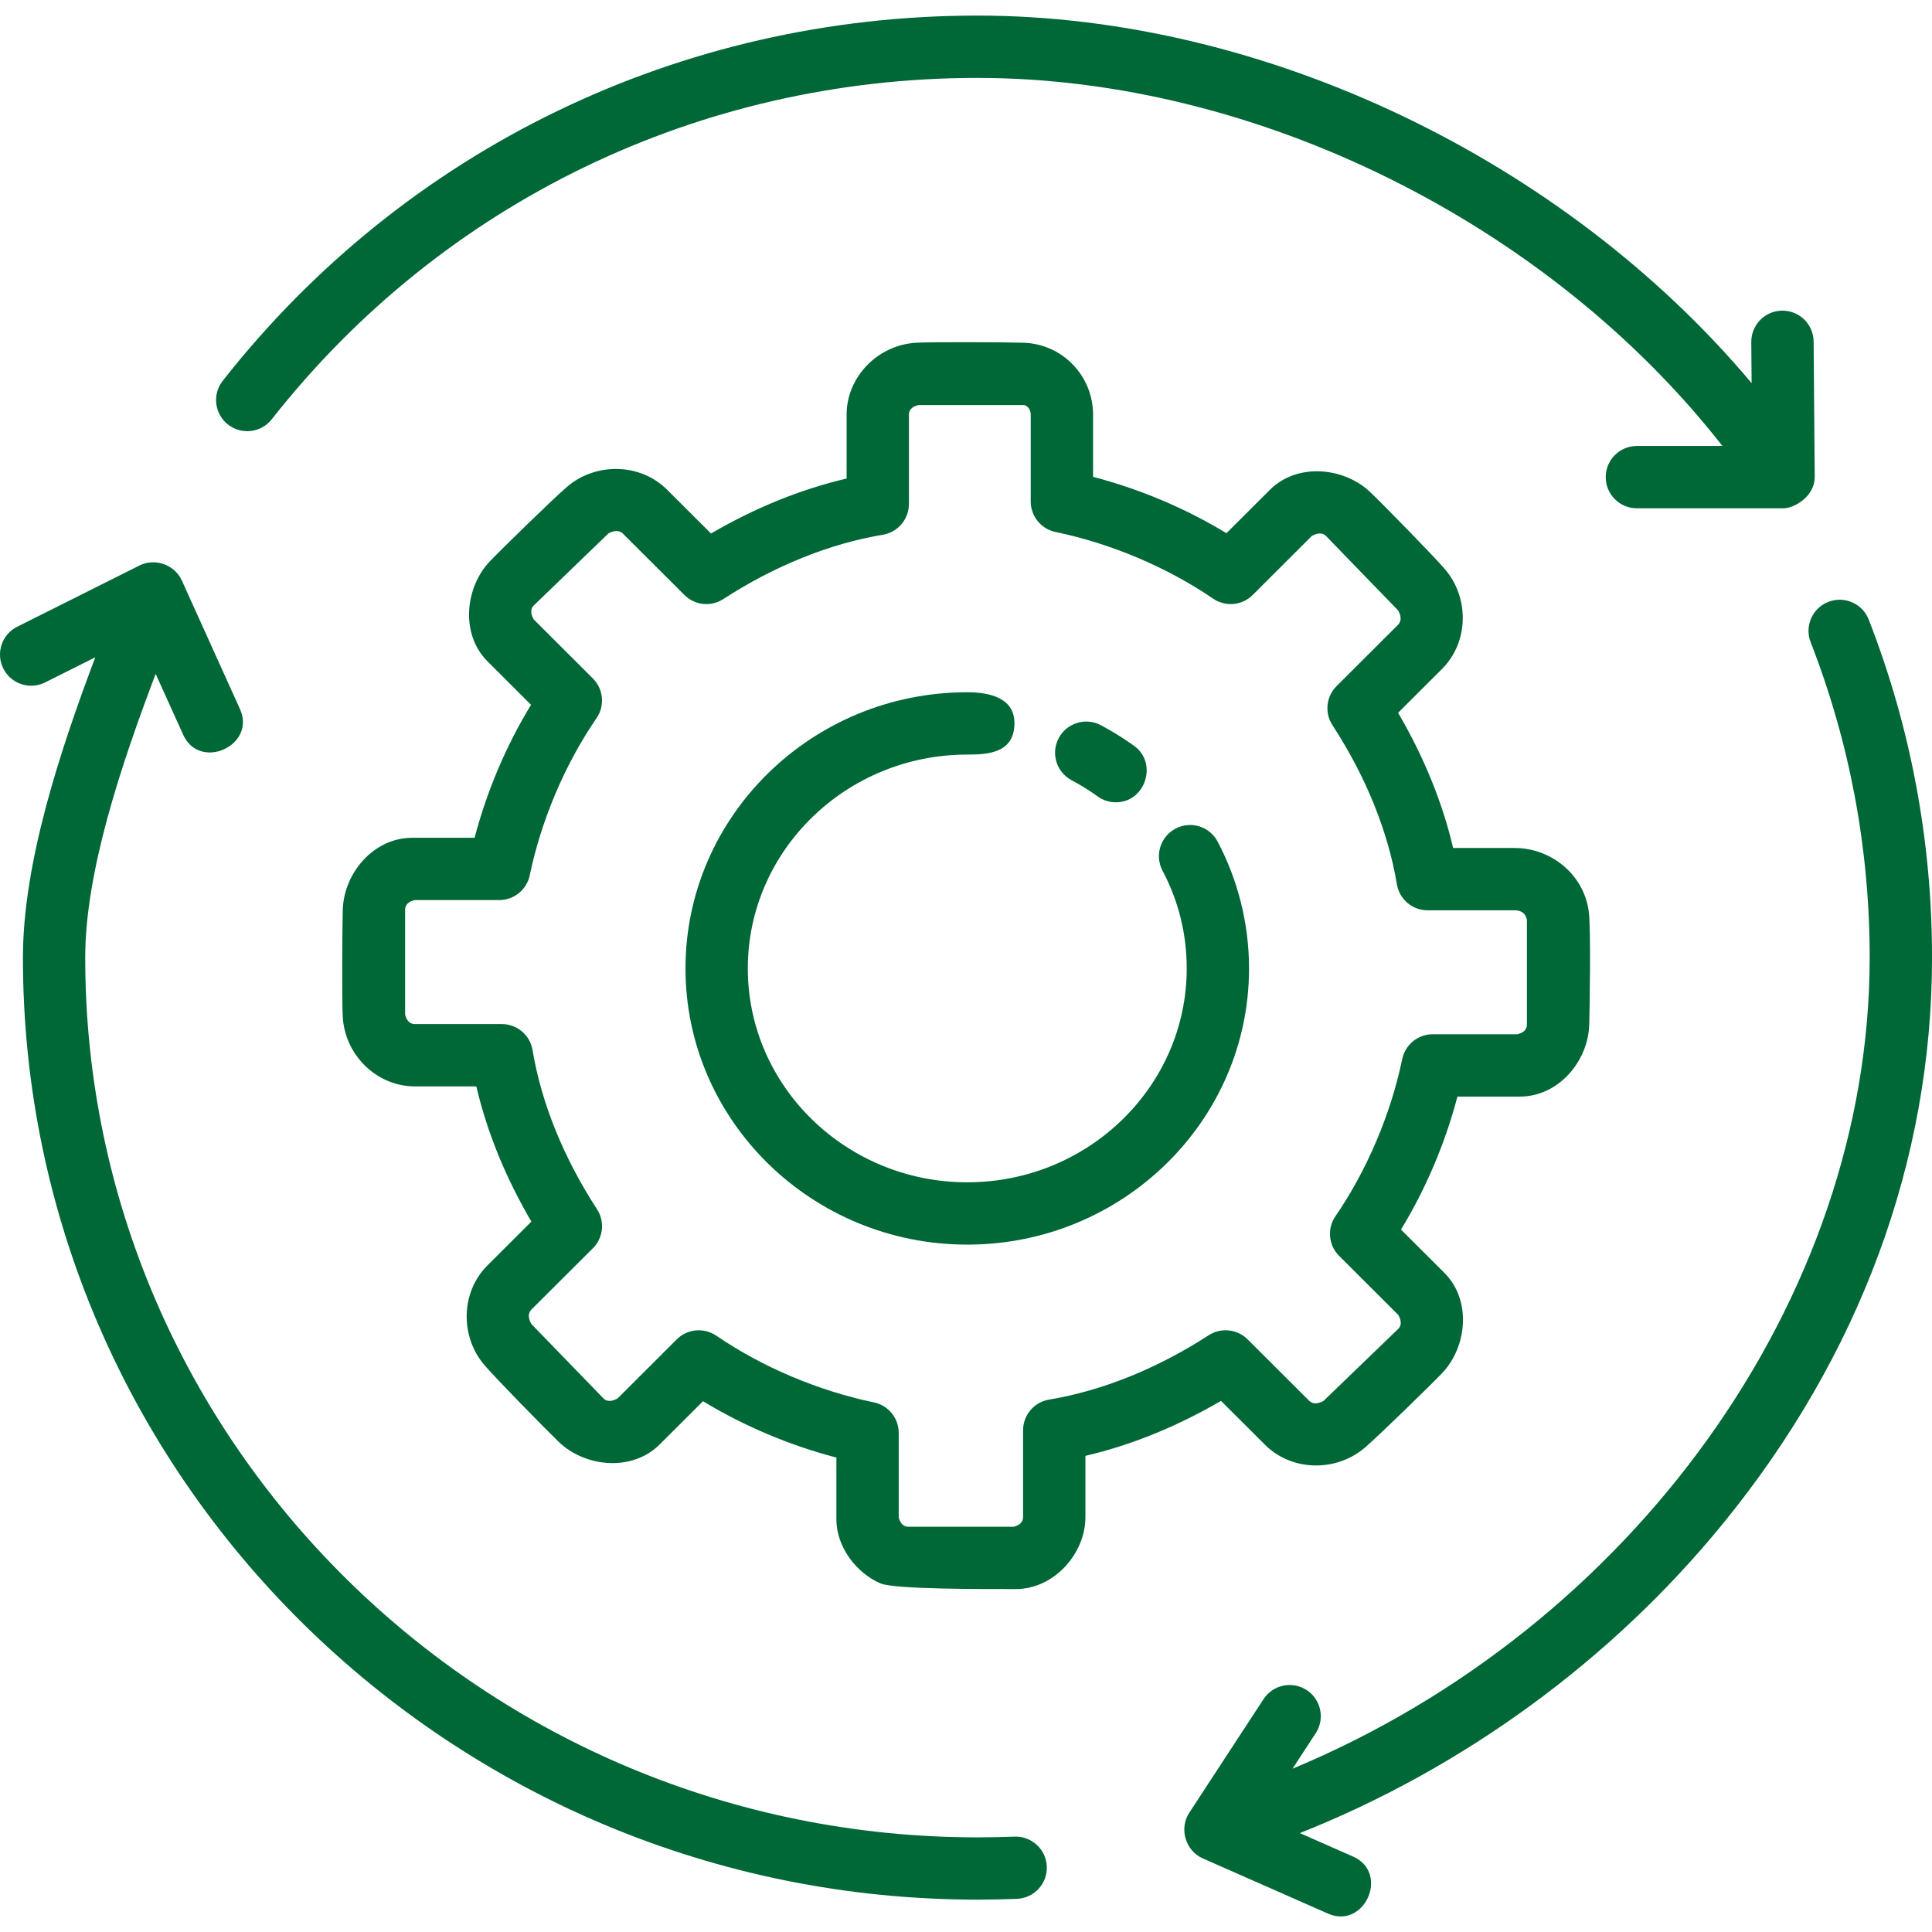
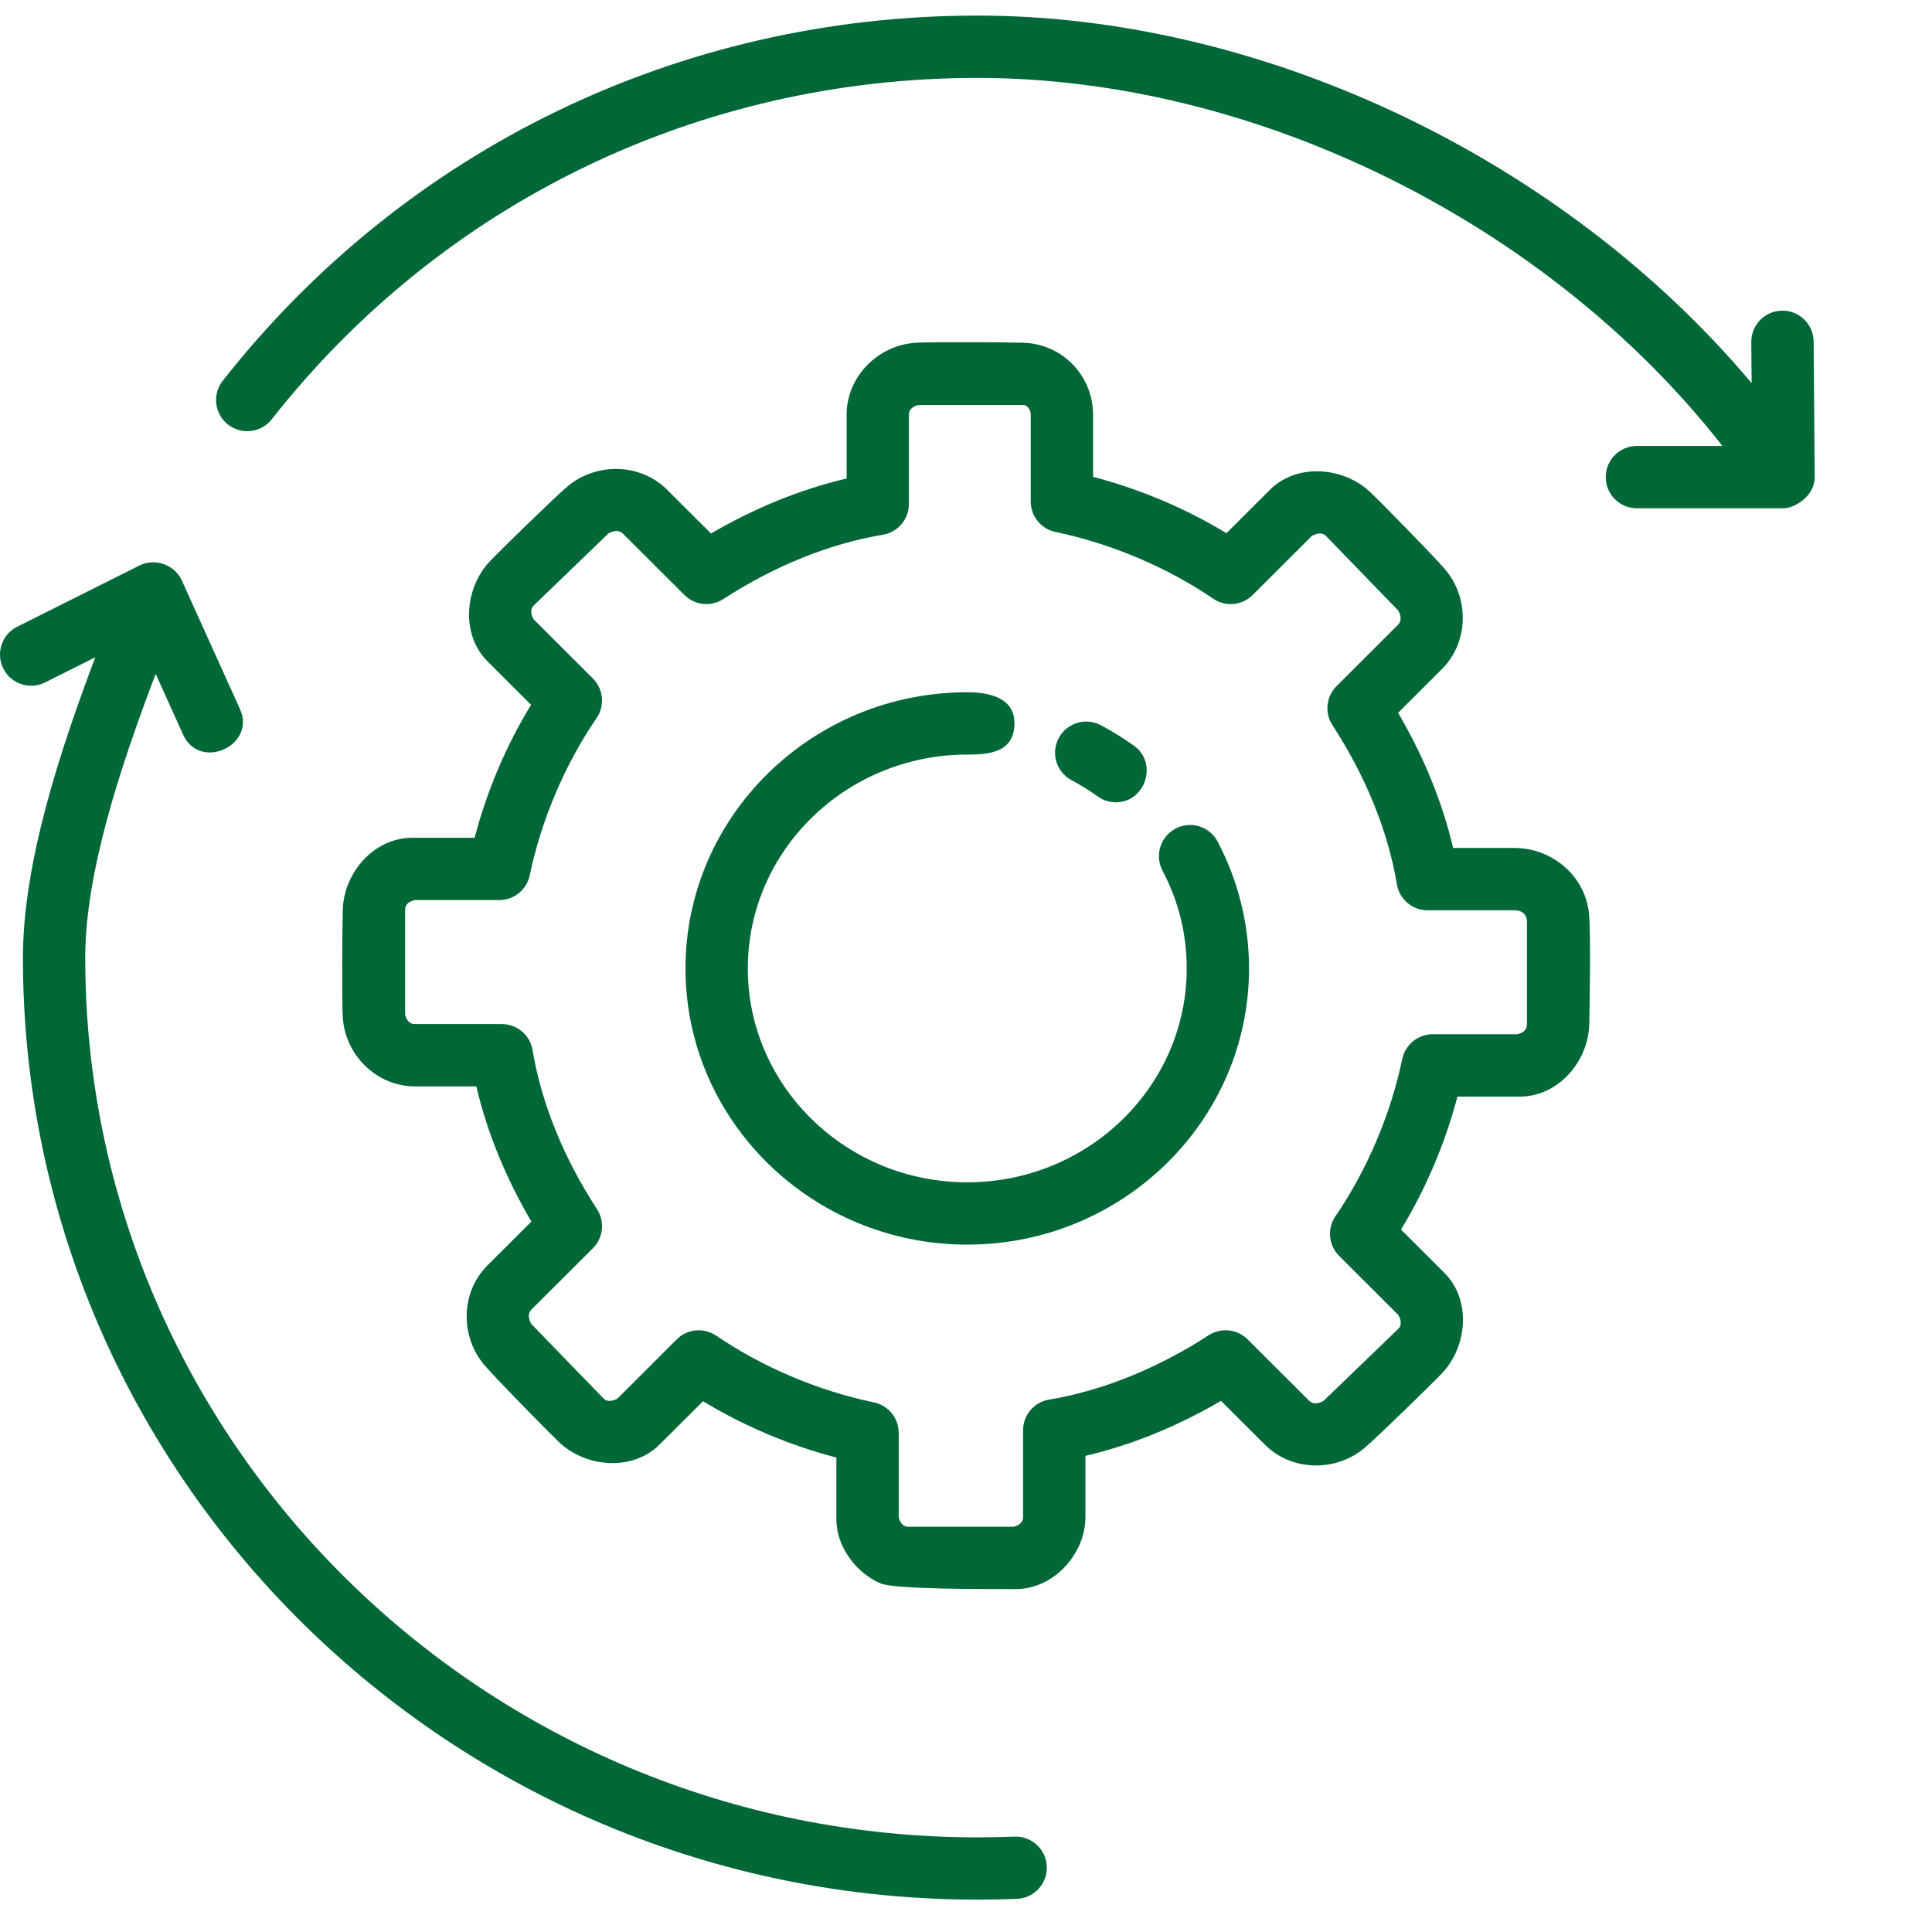
<svg xmlns="http://www.w3.org/2000/svg" width="74" height="74" viewBox="0 0 74 74" fill="none">
  <g clip-path="url(#clip0_1742_3083)">
    <path d="M37.048 47.672C31.098 47.672 26.256 42.927 26.256 37.094C26.256 31.26 31.098 26.515 37.048 26.515C37.892 26.515 38.921 26.722 38.853 27.802C38.788 28.834 37.853 28.902 37.048 28.902C32.413 28.902 28.643 32.577 28.643 37.094C28.643 41.611 32.413 45.285 37.048 45.285C41.684 45.285 45.454 41.61 45.454 37.094C45.454 35.774 45.143 34.514 44.528 33.35C44.22 32.768 44.443 32.046 45.026 31.738C45.608 31.43 46.331 31.652 46.639 32.236C47.425 33.725 47.841 35.405 47.841 37.094C47.841 42.927 43 47.672 37.048 47.672Z" fill="#006737" />
    <path d="M42.741 30.73C42.499 30.73 42.255 30.657 42.044 30.505C41.728 30.277 41.392 30.069 41.047 29.886C40.464 29.577 40.242 28.856 40.55 28.273C40.858 27.691 41.58 27.467 42.163 27.776C42.606 28.011 43.035 28.277 43.44 28.569C44.357 29.229 43.872 30.73 42.741 30.73Z" fill="#006737" />
    <path d="M69.508 18.264L69.466 13.082C69.461 12.427 68.927 11.899 68.272 11.899C68.269 11.899 68.266 11.899 68.262 11.899C67.603 11.905 67.073 12.443 67.078 13.102L67.091 14.675C59.925 6.142 48.448 0.597 37.438 0.597C26.054 0.597 15.517 5.696 8.531 14.585C8.124 15.103 8.214 15.853 8.732 16.26C9.251 16.667 10.001 16.577 10.409 16.059C16.939 7.749 26.791 2.984 37.438 2.984C48.141 2.984 59.318 8.573 65.972 17.081H62.696C62.037 17.081 61.503 17.616 61.503 18.275C61.503 18.934 62.037 19.469 62.696 19.469H68.315C68.7 19.468 69.508 19.039 69.508 18.264Z" fill="#006737" />
-     <path d="M71.576 23.731C71.337 23.118 70.645 22.814 70.031 23.053C69.417 23.291 69.112 23.984 69.352 24.598C70.853 28.449 71.613 32.514 71.613 36.679C71.613 49.767 62.496 62.335 49.506 67.746L50.395 66.385C50.755 65.834 50.6 65.094 50.049 64.734C49.497 64.374 48.758 64.528 48.397 65.08L45.55 69.435C45.154 70.04 45.408 70.889 46.067 71.18L50.863 73.295C52.271 73.913 53.234 71.733 51.826 71.111L49.786 70.212C56.049 67.725 61.727 63.589 65.999 58.35C71.234 51.931 74.001 44.438 74.001 36.679C74.001 32.216 73.185 27.86 71.576 23.731C73.185 27.86 71.337 23.117 71.576 23.731Z" fill="#006737" />
    <path d="M38.855 70.347C38.385 70.365 37.913 70.375 37.439 70.375C18.595 70.375 3.264 55.26 3.264 36.679C3.264 33.392 4.646 29.281 5.962 25.811L7.015 28.14C7.651 29.545 9.823 28.557 9.191 27.158L6.965 22.235C6.692 21.63 5.938 21.361 5.343 21.659L0.659 24.005C0.07 24.299 -0.168 25.017 0.126 25.606C0.422 26.195 1.14 26.435 1.728 26.138L3.65 25.175C2.289 28.786 0.878 33.066 0.878 36.679C0.878 56.574 17.279 72.76 37.439 72.76C37.945 72.76 38.449 72.75 38.95 72.73C39.608 72.704 40.121 72.149 40.095 71.491C40.069 70.832 39.512 70.322 38.855 70.347C39.512 70.322 38.386 70.365 38.855 70.347Z" fill="#006737" />
    <path d="M38.911 60.865C37.739 60.865 34.267 60.879 33.726 60.648C32.795 60.252 32.036 59.242 32.036 58.206V55.828C30.237 55.357 28.5 54.623 26.927 53.67L25.256 55.337C24.207 56.373 22.418 56.199 21.411 55.236C20.92 54.765 19.005 52.81 18.562 52.296C17.618 51.198 17.639 49.498 18.671 48.468L20.353 46.79C19.369 45.114 18.652 43.353 18.244 41.611H15.89C14.423 41.611 13.21 40.406 13.129 38.951C13.092 38.272 13.11 35.529 13.129 34.847C13.17 33.44 14.308 32.089 15.792 32.089H18.178C18.65 30.296 19.385 28.563 20.34 26.996L18.672 25.331C17.628 24.288 17.809 22.491 18.773 21.489C19.245 20.998 21.204 19.087 21.719 18.646C22.817 17.706 24.518 17.727 25.549 18.755L27.234 20.435C28.913 19.453 30.68 18.737 32.427 18.329V15.886C32.427 14.418 33.638 13.21 35.09 13.128C35.771 13.091 38.52 13.107 39.204 13.128C40.692 13.175 41.867 14.391 41.867 15.886V18.264C43.666 18.735 45.403 19.468 46.976 20.422L48.647 18.755C49.694 17.715 51.487 17.895 52.491 18.856C52.983 19.327 54.898 21.282 55.34 21.796C56.284 22.894 56.263 24.594 55.231 25.624L53.55 27.302C54.533 28.977 55.25 30.737 55.658 32.48H58.012C59.446 32.48 60.715 33.541 60.862 34.992C60.933 35.694 60.892 38.543 60.871 39.245C60.831 40.652 59.694 42.002 58.209 42.002H55.823C55.351 43.795 54.616 45.527 53.661 47.096L55.329 48.76C56.373 49.804 56.192 51.601 55.228 52.603C54.756 53.094 52.797 55.004 52.281 55.445C51.183 56.386 49.483 56.366 48.451 55.337L46.767 53.657C45.087 54.638 43.321 55.355 41.574 55.763V58.108C41.574 59.515 40.364 60.865 38.911 60.865ZM34.422 58.111C34.448 58.232 34.533 58.478 34.796 58.478H38.816C38.939 58.452 39.186 58.367 39.186 58.107V54.784C39.186 54.201 39.608 53.703 40.184 53.608C42.219 53.269 44.331 52.417 46.294 51.144C46.766 50.838 47.388 50.904 47.786 51.3L50.137 53.646C50.326 53.836 50.58 53.724 50.699 53.654L53.559 50.895C53.73 50.725 53.627 50.483 53.556 50.363L51.292 48.103C50.884 47.697 50.825 47.058 51.151 46.584C52.358 44.822 53.267 42.685 53.709 40.563C53.825 40.01 54.313 39.614 54.878 39.614H58.115C58.237 39.589 58.484 39.505 58.484 39.244V35.23C58.435 34.989 58.277 34.867 58.012 34.867H54.682C54.098 34.867 53.6 34.445 53.504 33.869C53.166 31.841 52.312 29.734 51.036 27.776C50.728 27.303 50.794 26.679 51.194 26.279L53.544 23.934C53.73 23.749 53.62 23.498 53.551 23.38L50.787 20.527C50.614 20.355 50.368 20.459 50.246 20.529L47.981 22.789C47.575 23.194 46.938 23.253 46.465 22.929C44.701 21.726 42.557 20.818 40.429 20.376C39.876 20.261 39.479 19.772 39.479 19.207V15.884C39.479 15.655 39.318 15.514 39.203 15.514H35.183C35.06 15.539 34.813 15.624 34.813 15.884V19.305C34.813 19.888 34.391 20.386 33.815 20.482C31.781 20.82 29.668 21.672 27.705 22.945C27.233 23.252 26.611 23.186 26.213 22.788L23.862 20.443C23.674 20.255 23.42 20.366 23.3 20.435L20.441 23.194C20.27 23.364 20.373 23.605 20.444 23.726L22.708 25.986C23.115 26.393 23.174 27.031 22.849 27.506C21.642 29.266 20.733 31.404 20.29 33.526C20.174 34.079 19.687 34.475 19.122 34.475H15.886C15.764 34.501 15.517 34.585 15.517 34.846V38.856C15.542 38.978 15.627 39.224 15.89 39.224H19.221C19.804 39.224 20.302 39.645 20.398 40.221C20.736 42.249 21.59 44.356 22.866 46.314C23.174 46.788 23.109 47.412 22.709 47.811L20.358 50.156C20.172 50.342 20.282 50.592 20.351 50.711L23.115 53.564C23.288 53.736 23.534 53.633 23.657 53.561L25.921 51.301C26.326 50.896 26.964 50.837 27.438 51.161C29.202 52.365 31.345 53.273 33.473 53.715C34.027 53.83 34.423 54.318 34.423 54.883V58.111H34.422Z" fill="#006737" />
  </g>
  <defs>
    <clipPath id="clip0_1742_3083">
      <rect width="74" height="74" fill="white" />
    </clipPath>
  </defs>
</svg>